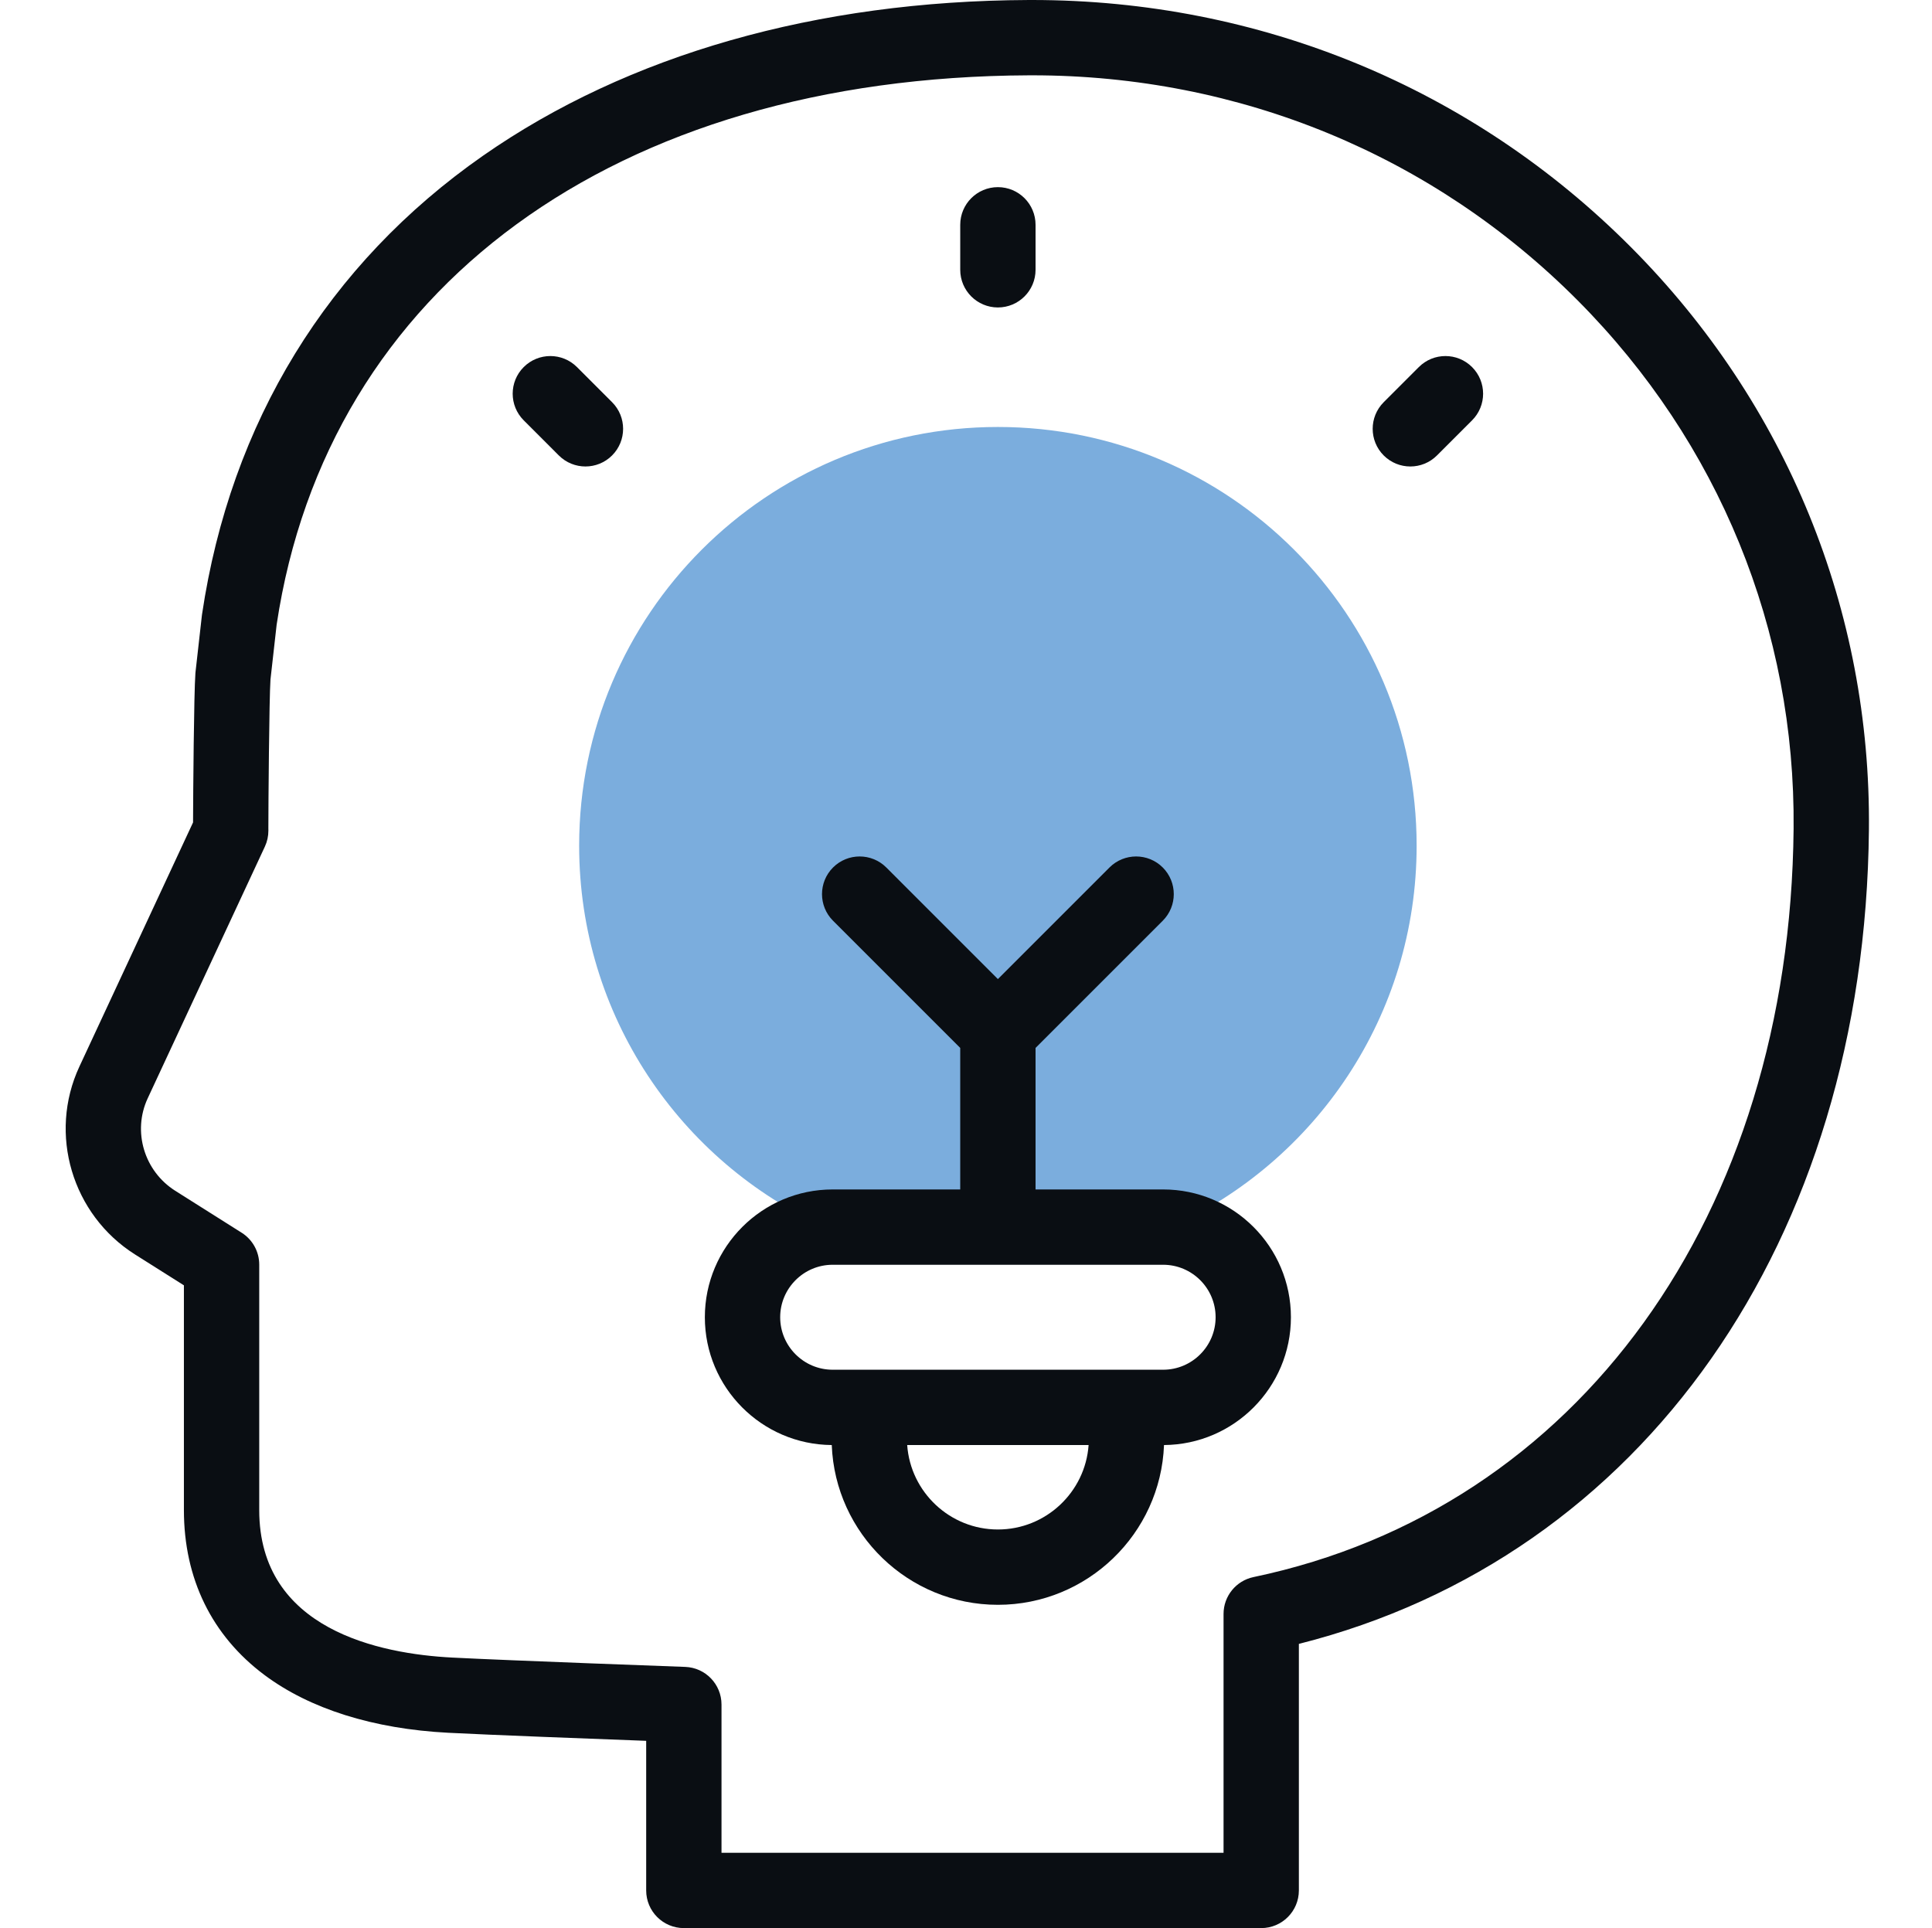
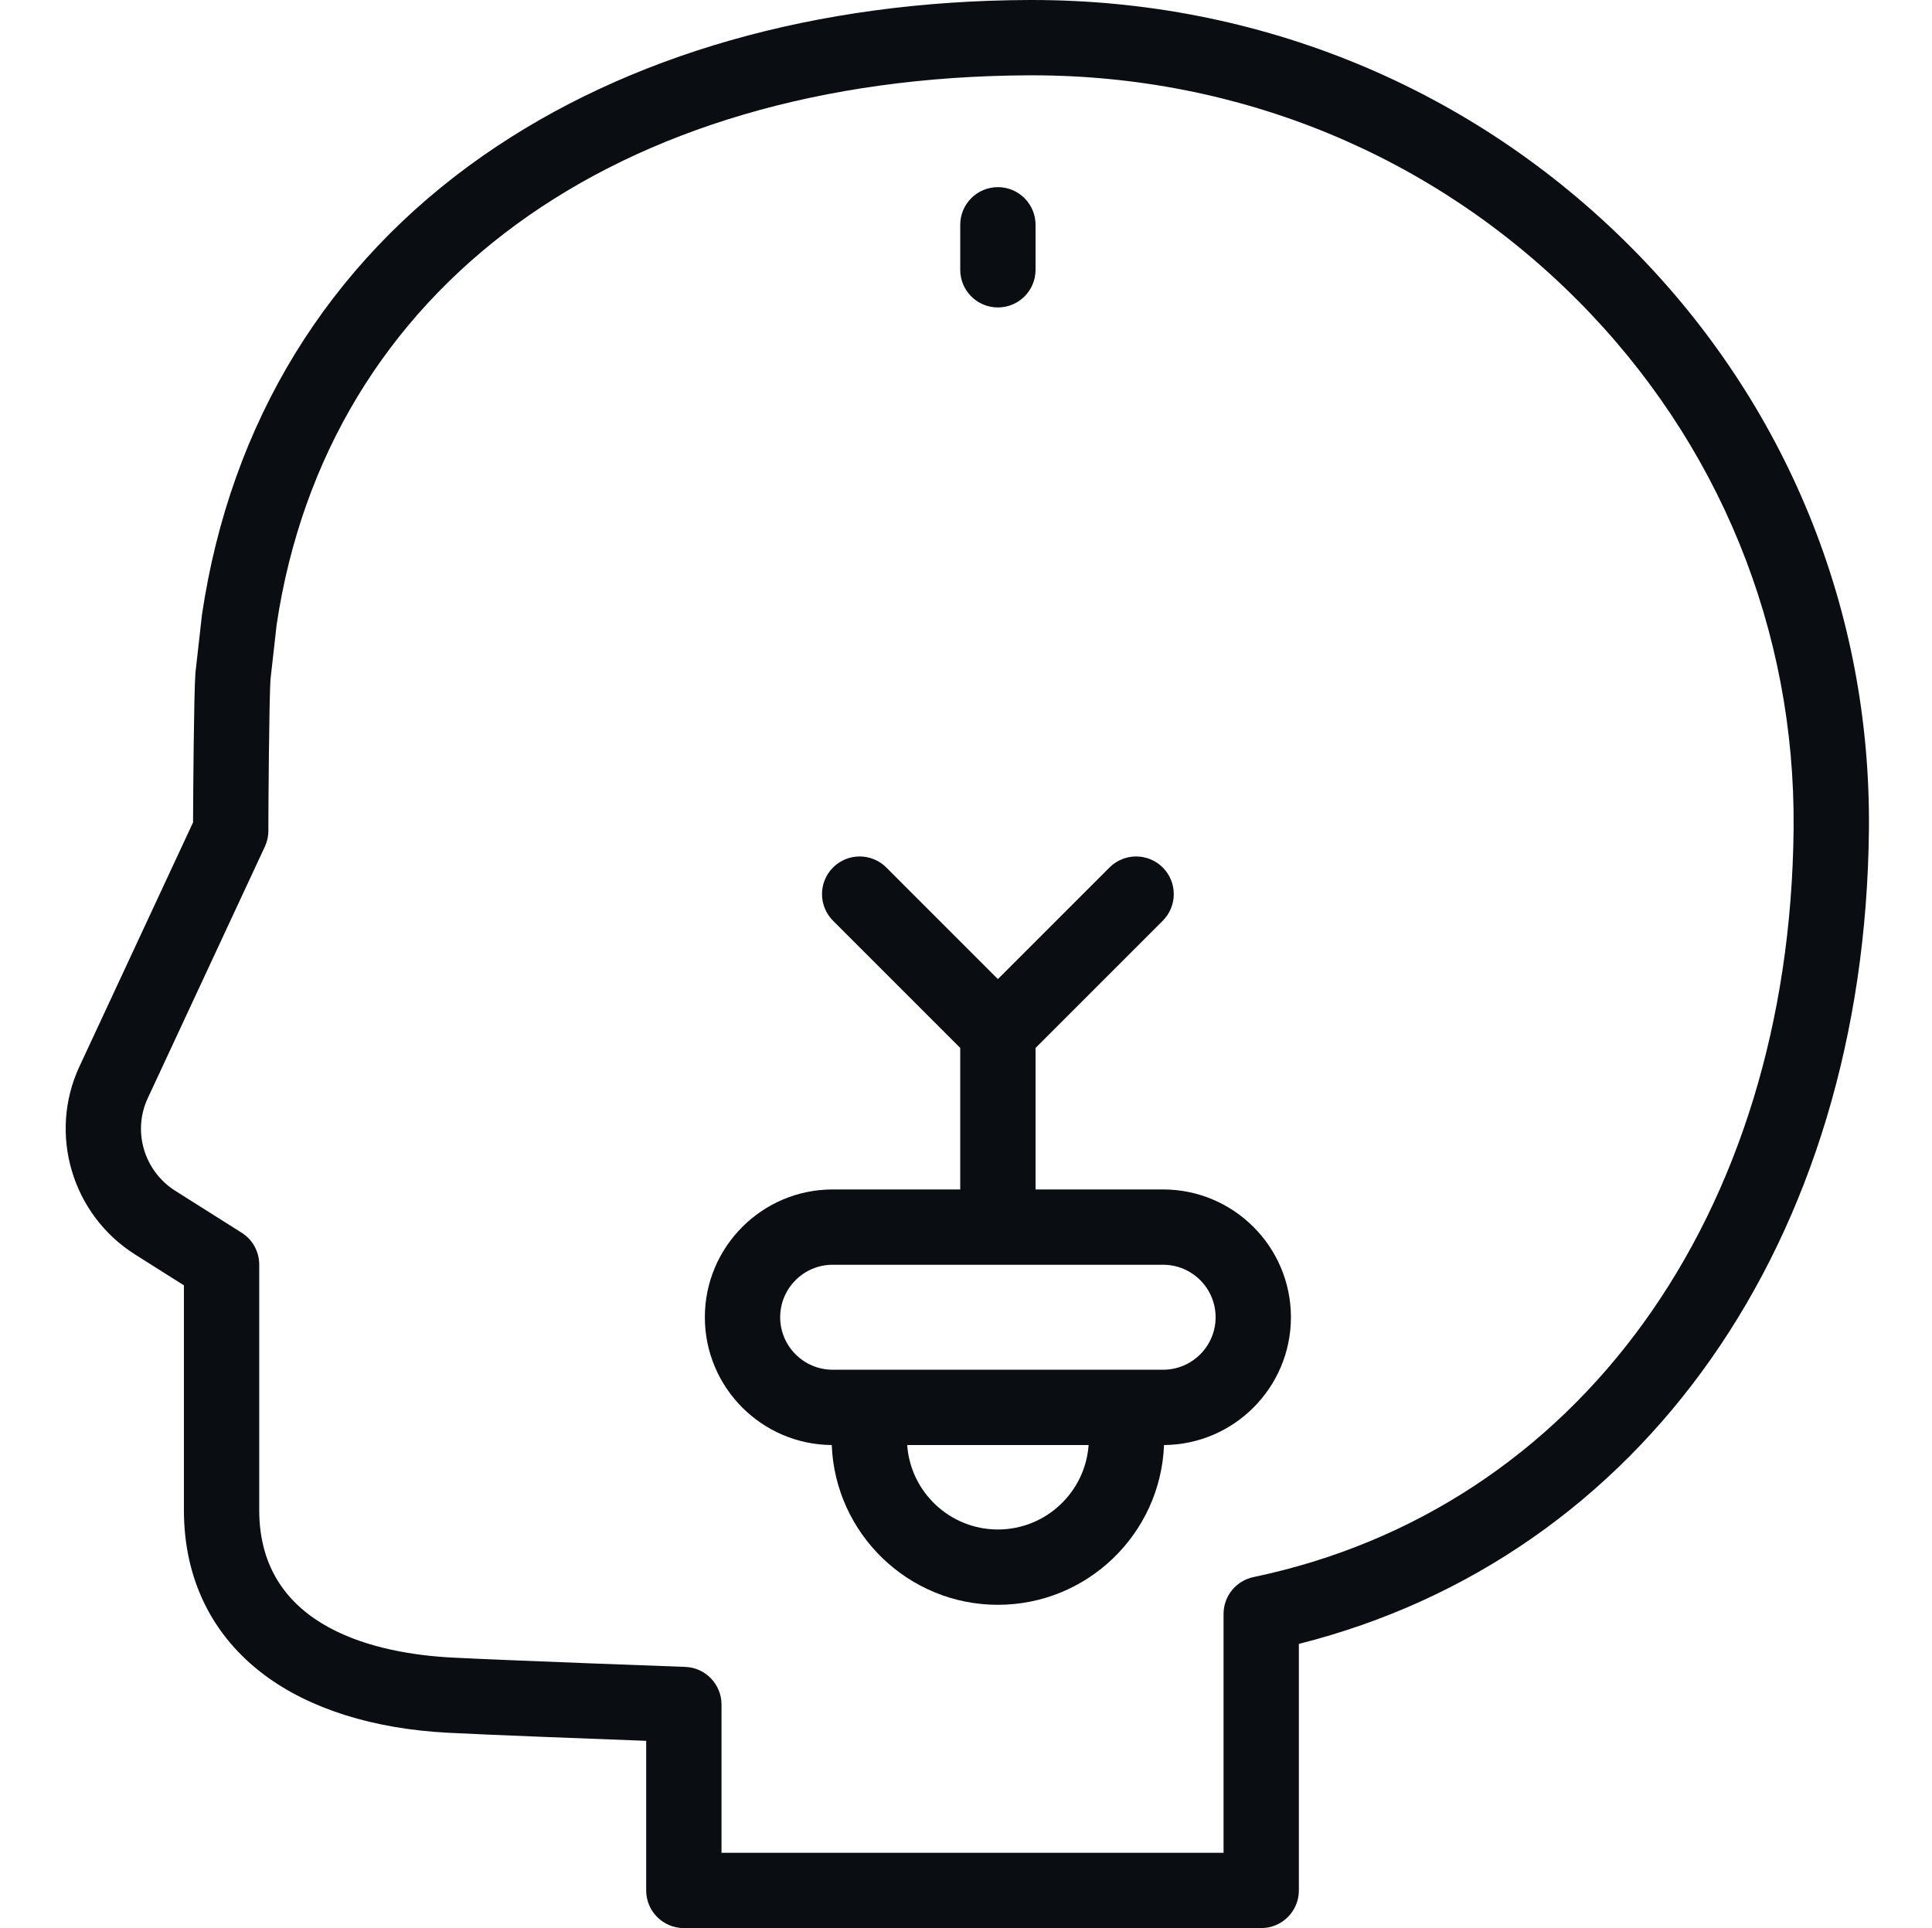
<svg xmlns="http://www.w3.org/2000/svg" width="513" height="512" viewBox="0 0 513 512" fill="none">
-   <path d="M264.969 113.383C203.562 113.383 153.781 163.164 153.781 224.571C153.781 269.658 180.618 308.478 219.189 325.927C219.818 325.877 220.454 325.852 221.096 325.852H308.841C309.483 325.852 310.119 325.878 310.748 325.927C349.319 308.478 376.156 269.659 376.156 224.571C376.157 163.163 326.377 113.383 264.969 113.383Z" fill="#7BADDD" />
  <path d="M433.153 65.727C390.977 23.318 334.513 0 274.062 0C273.74 0 273.415 0.001 273.092 0.002C216.794 0.234 166.731 14.52 128.312 41.312C87.042 70.094 61.224 112.212 53.649 163.115C53.631 163.232 53.616 163.35 53.602 163.469L51.92 178.413C51.906 178.534 51.896 178.656 51.886 178.778C51.483 184.123 51.289 210.609 51.261 218.392L21.081 283.225C12.762 301.098 19.119 322.553 35.87 333.129L48.833 341.315V401.003C48.833 419.187 56.223 434.323 70.204 444.775C82.268 453.795 99.145 459.105 119.012 460.131C130.227 460.711 157.072 461.732 171.58 462.271V502C171.58 507.522 176.058 512 181.58 512H334.887C340.409 512 344.887 507.522 344.887 502V436.529C436.088 413.529 495.2 329.595 496.251 220.291C496.81 162.094 474.401 107.201 433.153 65.727ZM476.251 220.1C475.265 322.774 418.972 400.763 332.839 418.788C328.205 419.758 324.887 423.843 324.887 428.576V492H191.58V452.633C191.58 447.251 187.32 442.834 181.941 442.64C181.477 442.622 135.295 440.949 120.044 440.161C100.919 439.173 68.833 432.771 68.833 401.005V335.804C68.833 332.372 67.073 329.181 64.172 327.349L46.548 316.22C38.28 310.999 35.127 300.444 39.213 291.665L70.33 224.817C70.953 223.481 71.271 222.023 71.265 220.548L71.257 219.997C71.257 213.637 71.474 185.56 71.818 180.447L73.457 165.885C86.872 76.354 163.382 20.455 273.174 20.002C273.472 20.001 273.762 20 274.06 20C329.145 20 380.582 41.229 418.972 79.829C456.416 117.48 476.759 167.296 476.251 220.1Z" fill="#0A0E13" />
  <path d="M308.842 315.854H274.969V278.274L308.743 244.501C312.648 240.596 312.648 234.264 308.743 230.358C304.838 226.455 298.508 226.454 294.6 230.358L264.968 259.99L235.337 230.358C231.431 226.454 225.101 226.454 221.194 230.358C217.289 234.263 217.289 240.595 221.194 244.501L254.967 278.274V315.854H221.095C202.382 315.854 187.158 331.078 187.158 349.791C187.158 368.424 202.252 383.596 220.854 383.726C221.76 407.274 241.2 426.152 264.967 426.152C288.733 426.152 308.173 407.274 309.079 383.726C327.682 383.596 342.775 368.424 342.775 349.791C342.779 331.077 327.555 315.854 308.842 315.854ZM264.97 406.151C252.234 406.151 241.77 396.24 240.884 383.726H289.055C288.169 396.24 277.705 406.151 264.97 406.151ZM308.842 363.727H221.097C213.412 363.727 207.16 357.475 207.16 349.79C207.16 342.105 213.412 335.853 221.097 335.853H308.842C316.527 335.853 322.779 342.105 322.779 349.79C322.779 357.475 316.527 363.727 308.842 363.727Z" fill="#0A0E13" />
  <path d="M264.969 81.645C270.491 81.645 274.969 77.167 274.969 71.645V59.695C274.969 54.173 270.491 49.695 264.969 49.695C259.447 49.695 254.969 54.173 254.969 59.695V71.644C254.969 77.167 259.447 81.645 264.969 81.645Z" fill="#0A0E13" />
-   <path d="M376.736 97.478L367.413 106.802C363.508 110.707 363.508 117.038 367.414 120.944C369.366 122.897 371.925 123.873 374.484 123.873C377.043 123.873 379.603 122.896 381.555 120.943L390.878 111.619C394.783 107.714 394.783 101.383 390.877 97.477C386.973 93.57 380.64 93.571 376.736 97.478Z" fill="#0A0E13" />
-   <path d="M153.203 97.476C149.3 93.571 142.967 93.571 139.061 97.475C135.155 101.38 135.155 107.711 139.06 111.617L148.383 120.941C150.335 122.894 152.895 123.871 155.454 123.871C158.013 123.871 160.572 122.894 162.524 120.942C166.43 117.037 166.43 110.706 162.525 106.8L153.203 97.476Z" fill="#0A0E13" />
</svg>